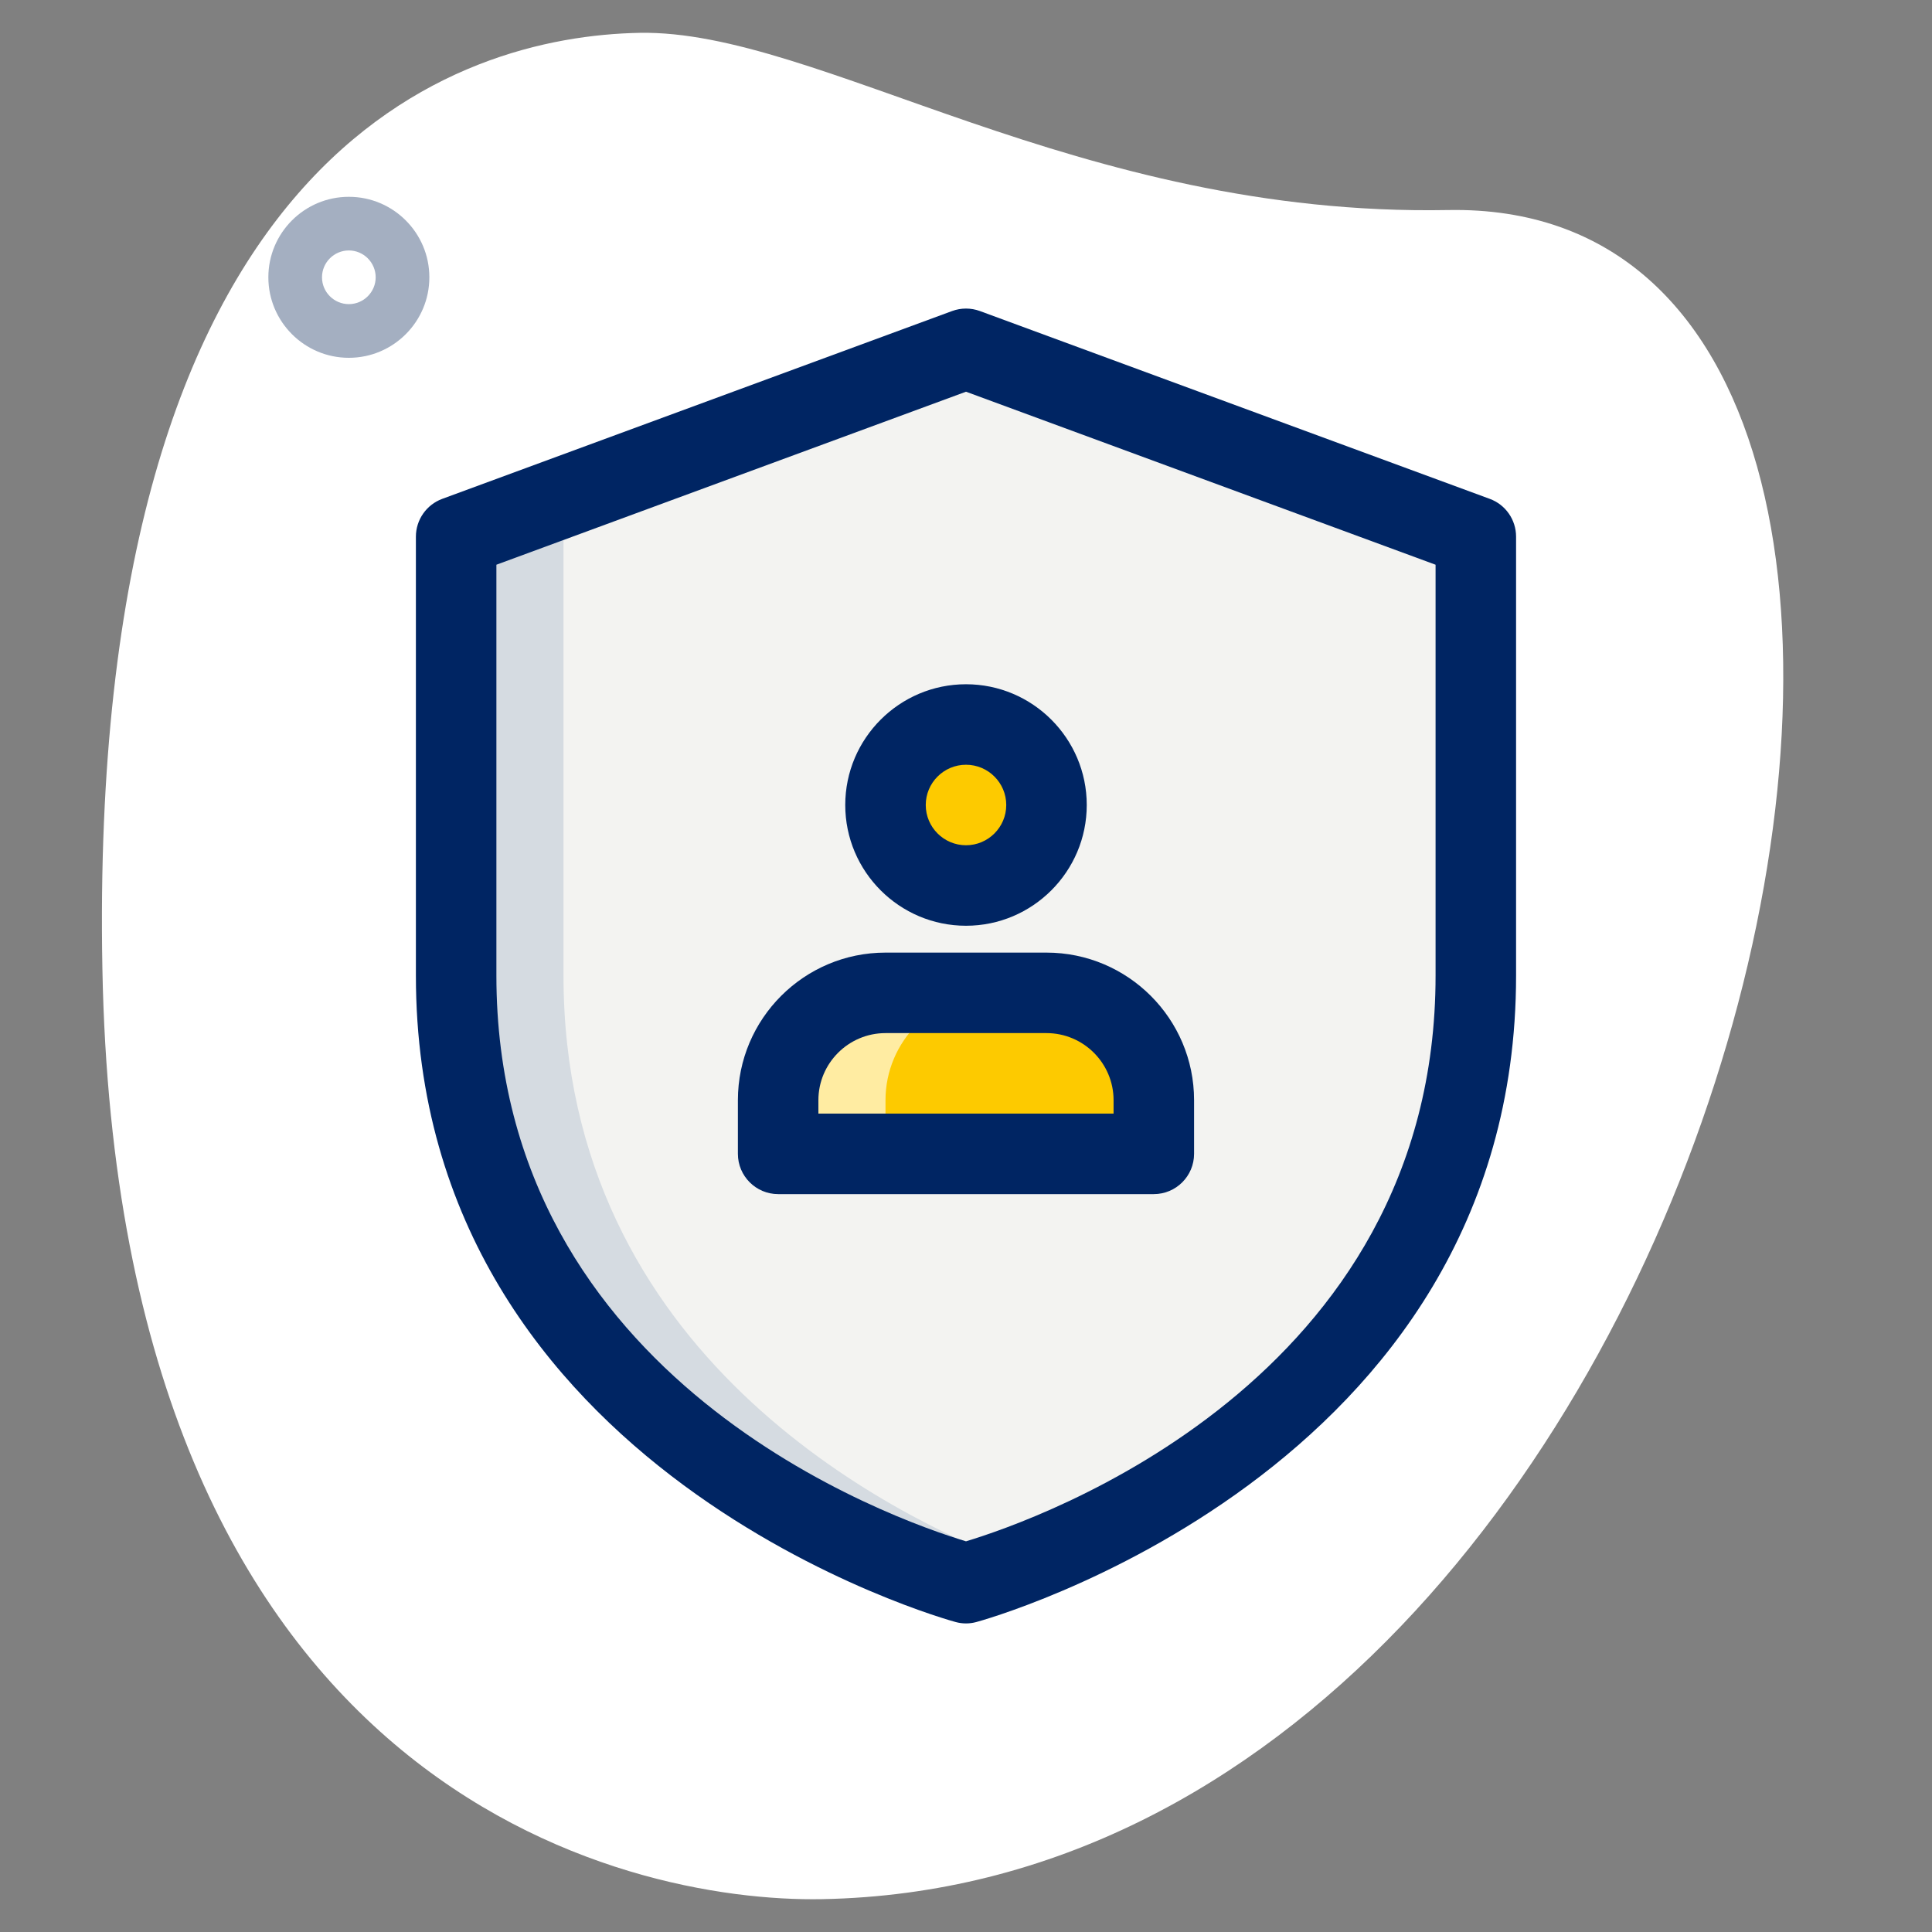
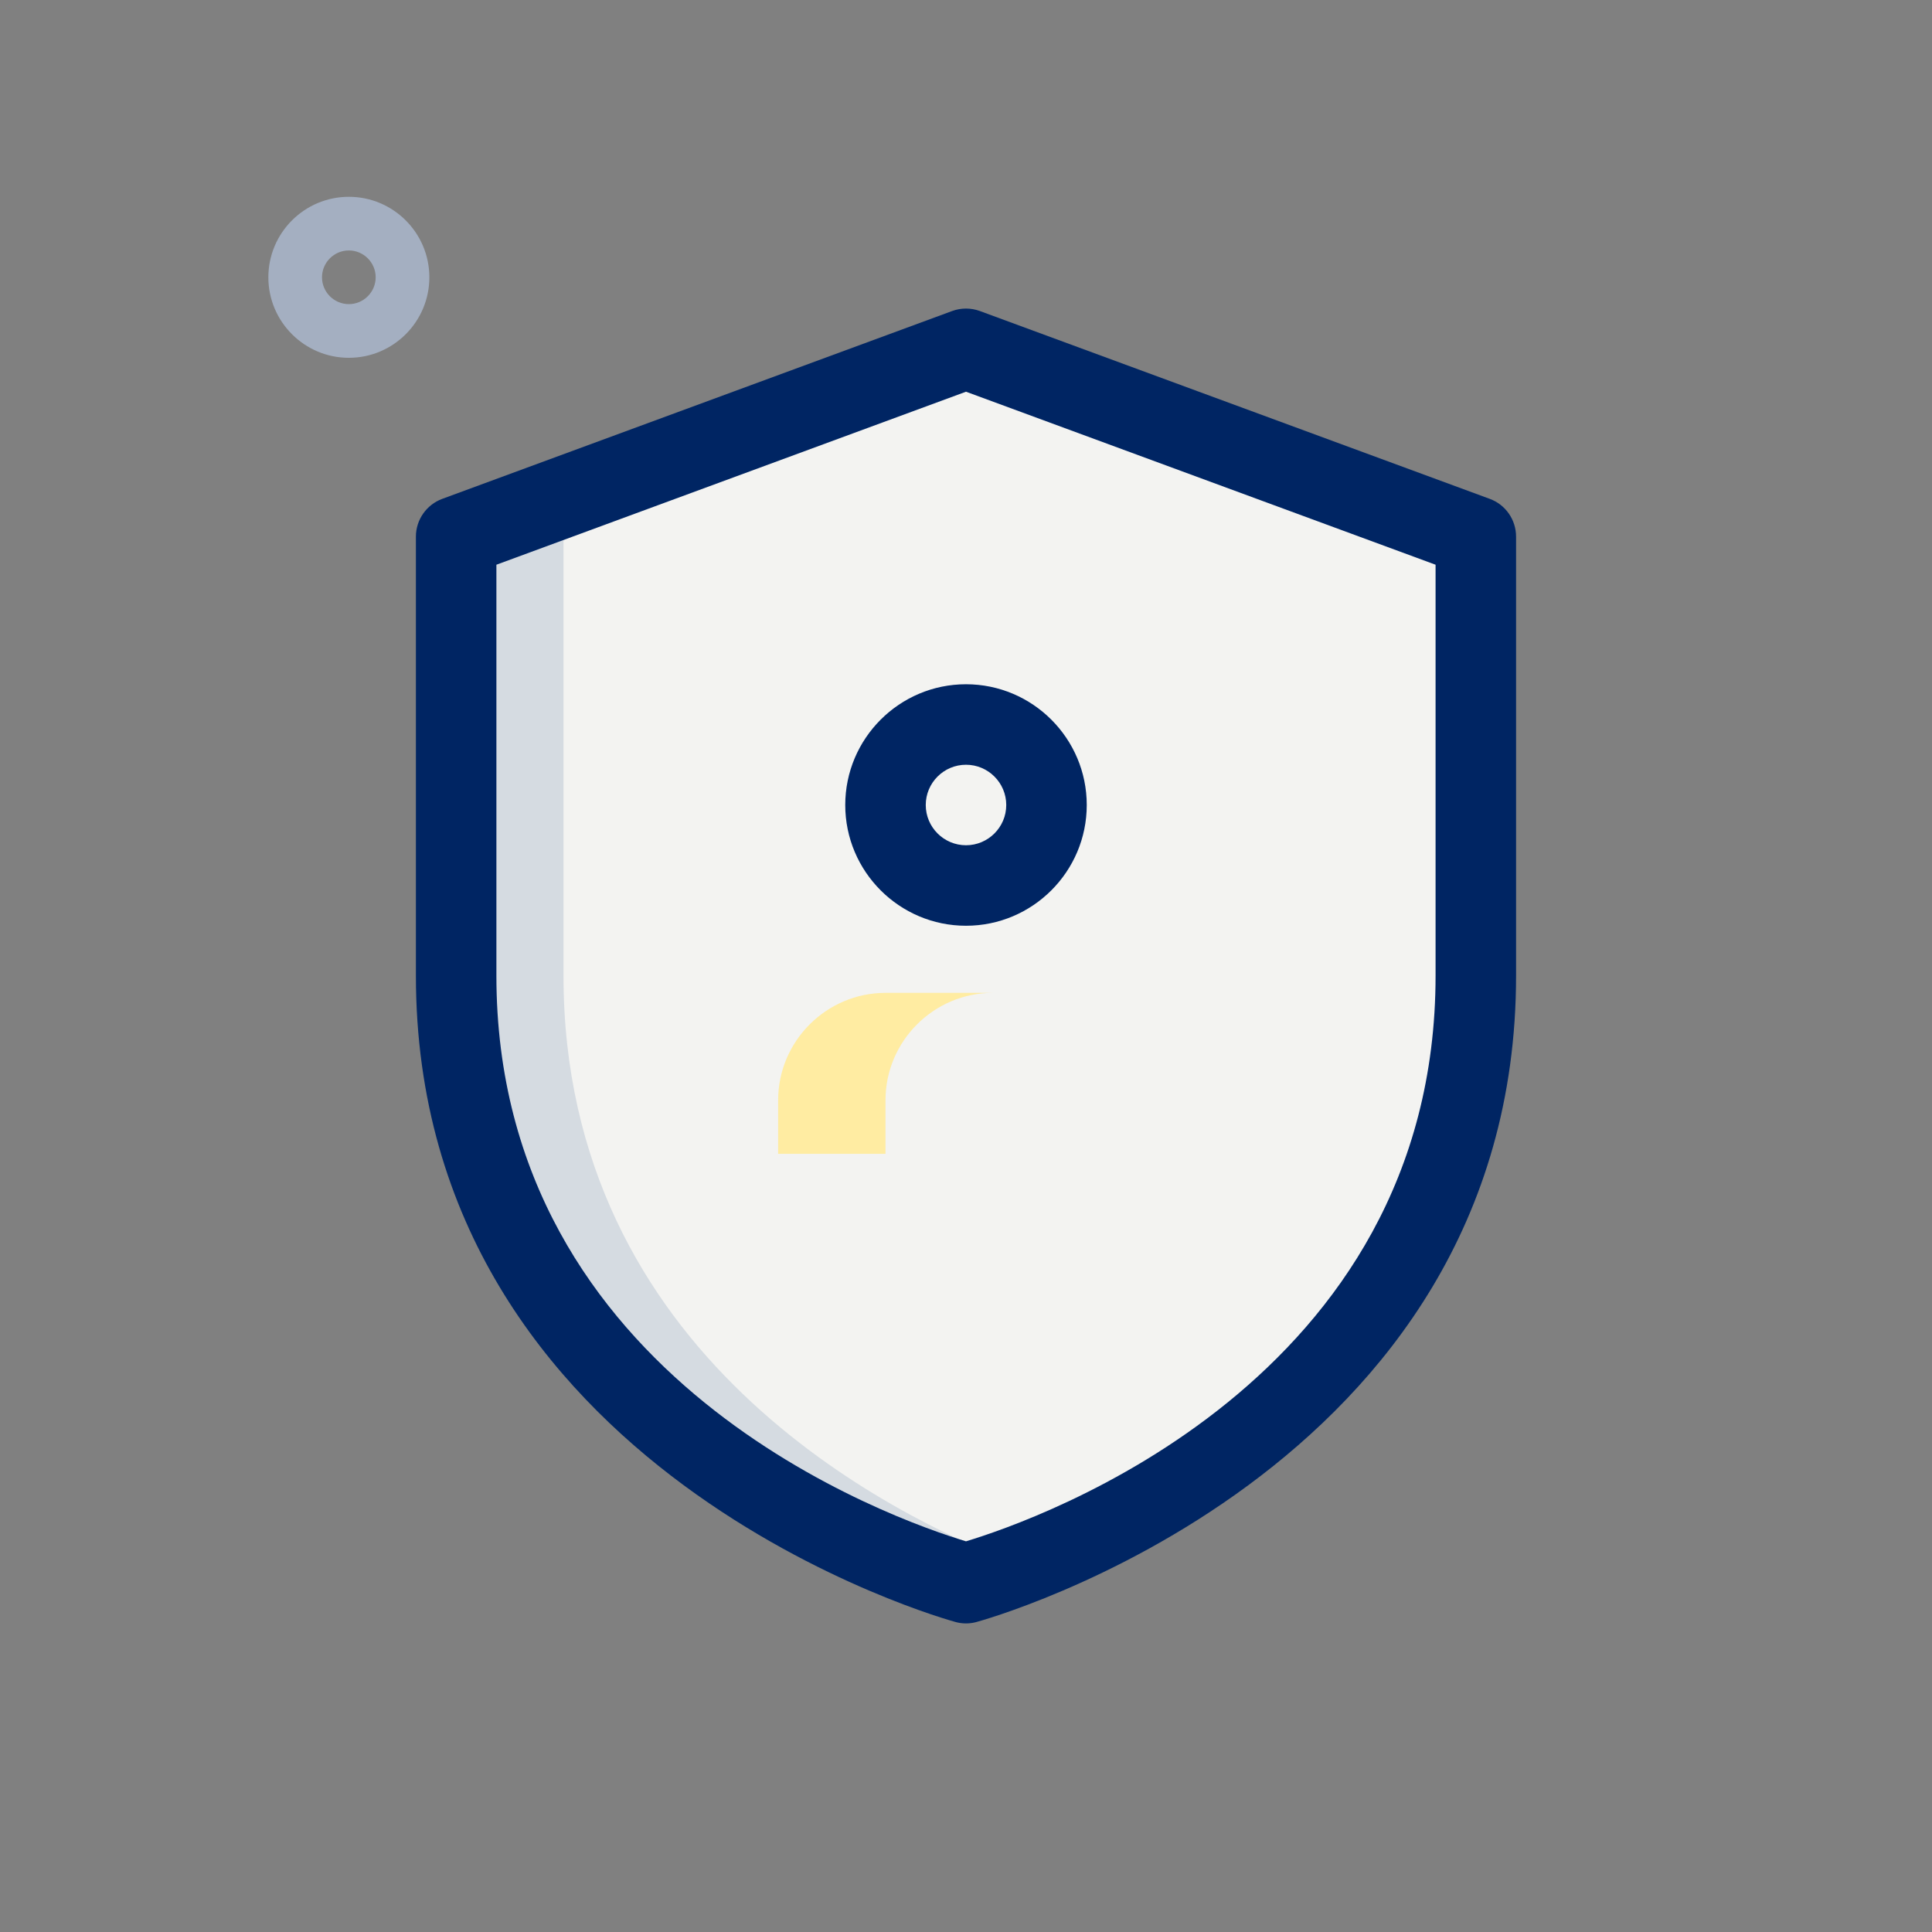
<svg xmlns="http://www.w3.org/2000/svg" width="60" height="60" viewBox="0 0 60 60" fill="none">
  <rect x="0" y="0" width="60" height="60" fill="#808080" stroke="none" />
-   <path d="M44.97 6.523C33.443 6.738 25.416 0.915 19.861 1.02C14.306 1.125 2.702 4.535 3.18 30.087C3.658 55.638 19.42 59.093 25.53 58.98C54.136 58.445 65.382 6.142 44.97 6.523Z" fill="white" />
  <path d="M30 49.167C30 49.167 45.833 45 45.833 30.299C45.833 22.084 45.833 16.667 45.833 16.667L30 10.834L14.166 16.667V30.299C14.166 45 30 49.167 30 49.167Z" fill="#F3F3F1" />
-   <path d="M30 27.5C31.381 27.5 32.5 26.381 32.5 25C32.5 23.619 31.381 22.5 30 22.5C28.619 22.5 27.5 23.619 27.5 25C27.5 26.381 28.619 27.5 30 27.5Z" fill="#FDCA00" />
-   <path d="M35.833 35.834V34.167C35.833 32.325 34.342 30.834 32.5 30.834H27.5C25.658 30.834 24.166 32.325 24.166 34.167V35.834H35.833Z" fill="#FDCA00" />
  <path d="M31.666 48.6C30.65 49 30 49.167 30 49.167C30 49.167 14.166 45 14.166 30.3C14.166 22.084 14.166 16.667 14.166 16.667L30 10.834L31.666 11.45L17.5 16.667V30.3C17.5 42.05 27.6 47.067 31.666 48.6Z" fill="#D5DBE1" />
  <path d="M30.833 30.834C29 30.834 27.5 32.334 27.5 34.167V35.834H24.166V34.167C24.166 32.334 25.666 30.834 27.5 30.834H30.833Z" fill="#FFECA2" />
  <path d="M30 50.417C29.893 50.417 29.787 50.403 29.683 50.375C29.515 50.332 12.916 45.785 12.916 30.298V16.667C12.916 16.143 13.243 15.675 13.733 15.493L29.567 9.66C29.846 9.557 30.153 9.557 30.433 9.66L46.267 15.493C46.757 15.673 47.083 16.142 47.083 16.667V30.298C47.083 45.785 30.485 50.332 30.317 50.375C30.213 50.403 30.107 50.417 30 50.417ZM15.416 17.538V30.298C15.416 42.895 27.78 47.197 30 47.867C32.22 47.197 44.583 42.895 44.583 30.298V17.538L30 12.165L15.416 17.538Z" fill="#002563" />
  <path d="M30 28.75C27.933 28.75 26.25 27.068 26.25 25C26.25 22.932 27.933 21.25 30 21.25C32.067 21.25 33.75 22.932 33.75 25C33.75 27.068 32.067 28.75 30 28.75ZM30 23.75C29.312 23.75 28.75 24.31 28.75 25C28.75 25.69 29.312 26.25 30 26.25C30.688 26.25 31.25 25.69 31.25 25C31.25 24.31 30.688 23.75 30 23.75Z" fill="#002563" />
-   <path d="M35.833 37.084H24.166C23.477 37.084 22.916 36.523 22.916 35.834V34.167C22.916 31.639 24.971 29.584 27.5 29.584H32.5C35.028 29.584 37.083 31.639 37.083 34.167V35.834C37.083 36.523 36.523 37.084 35.833 37.084ZM25.416 34.584H34.583V34.167C34.583 33.019 33.648 32.084 32.5 32.084H27.5C26.352 32.084 25.416 33.019 25.416 34.167V34.584Z" fill="#002563" />
  <path d="M10.834 11.112C9.455 11.112 8.334 9.99 8.334 8.612C8.334 7.233 9.455 6.112 10.834 6.112C12.212 6.112 13.334 7.232 13.334 8.612C13.334 9.992 12.212 11.112 10.834 11.112ZM10.834 7.778C10.375 7.778 10 8.152 10 8.612C10 9.072 10.375 9.445 10.834 9.445C11.292 9.445 11.667 9.07 11.667 8.612C11.667 8.153 11.292 7.778 10.834 7.778Z" fill="#A4AFC1" />
</svg>